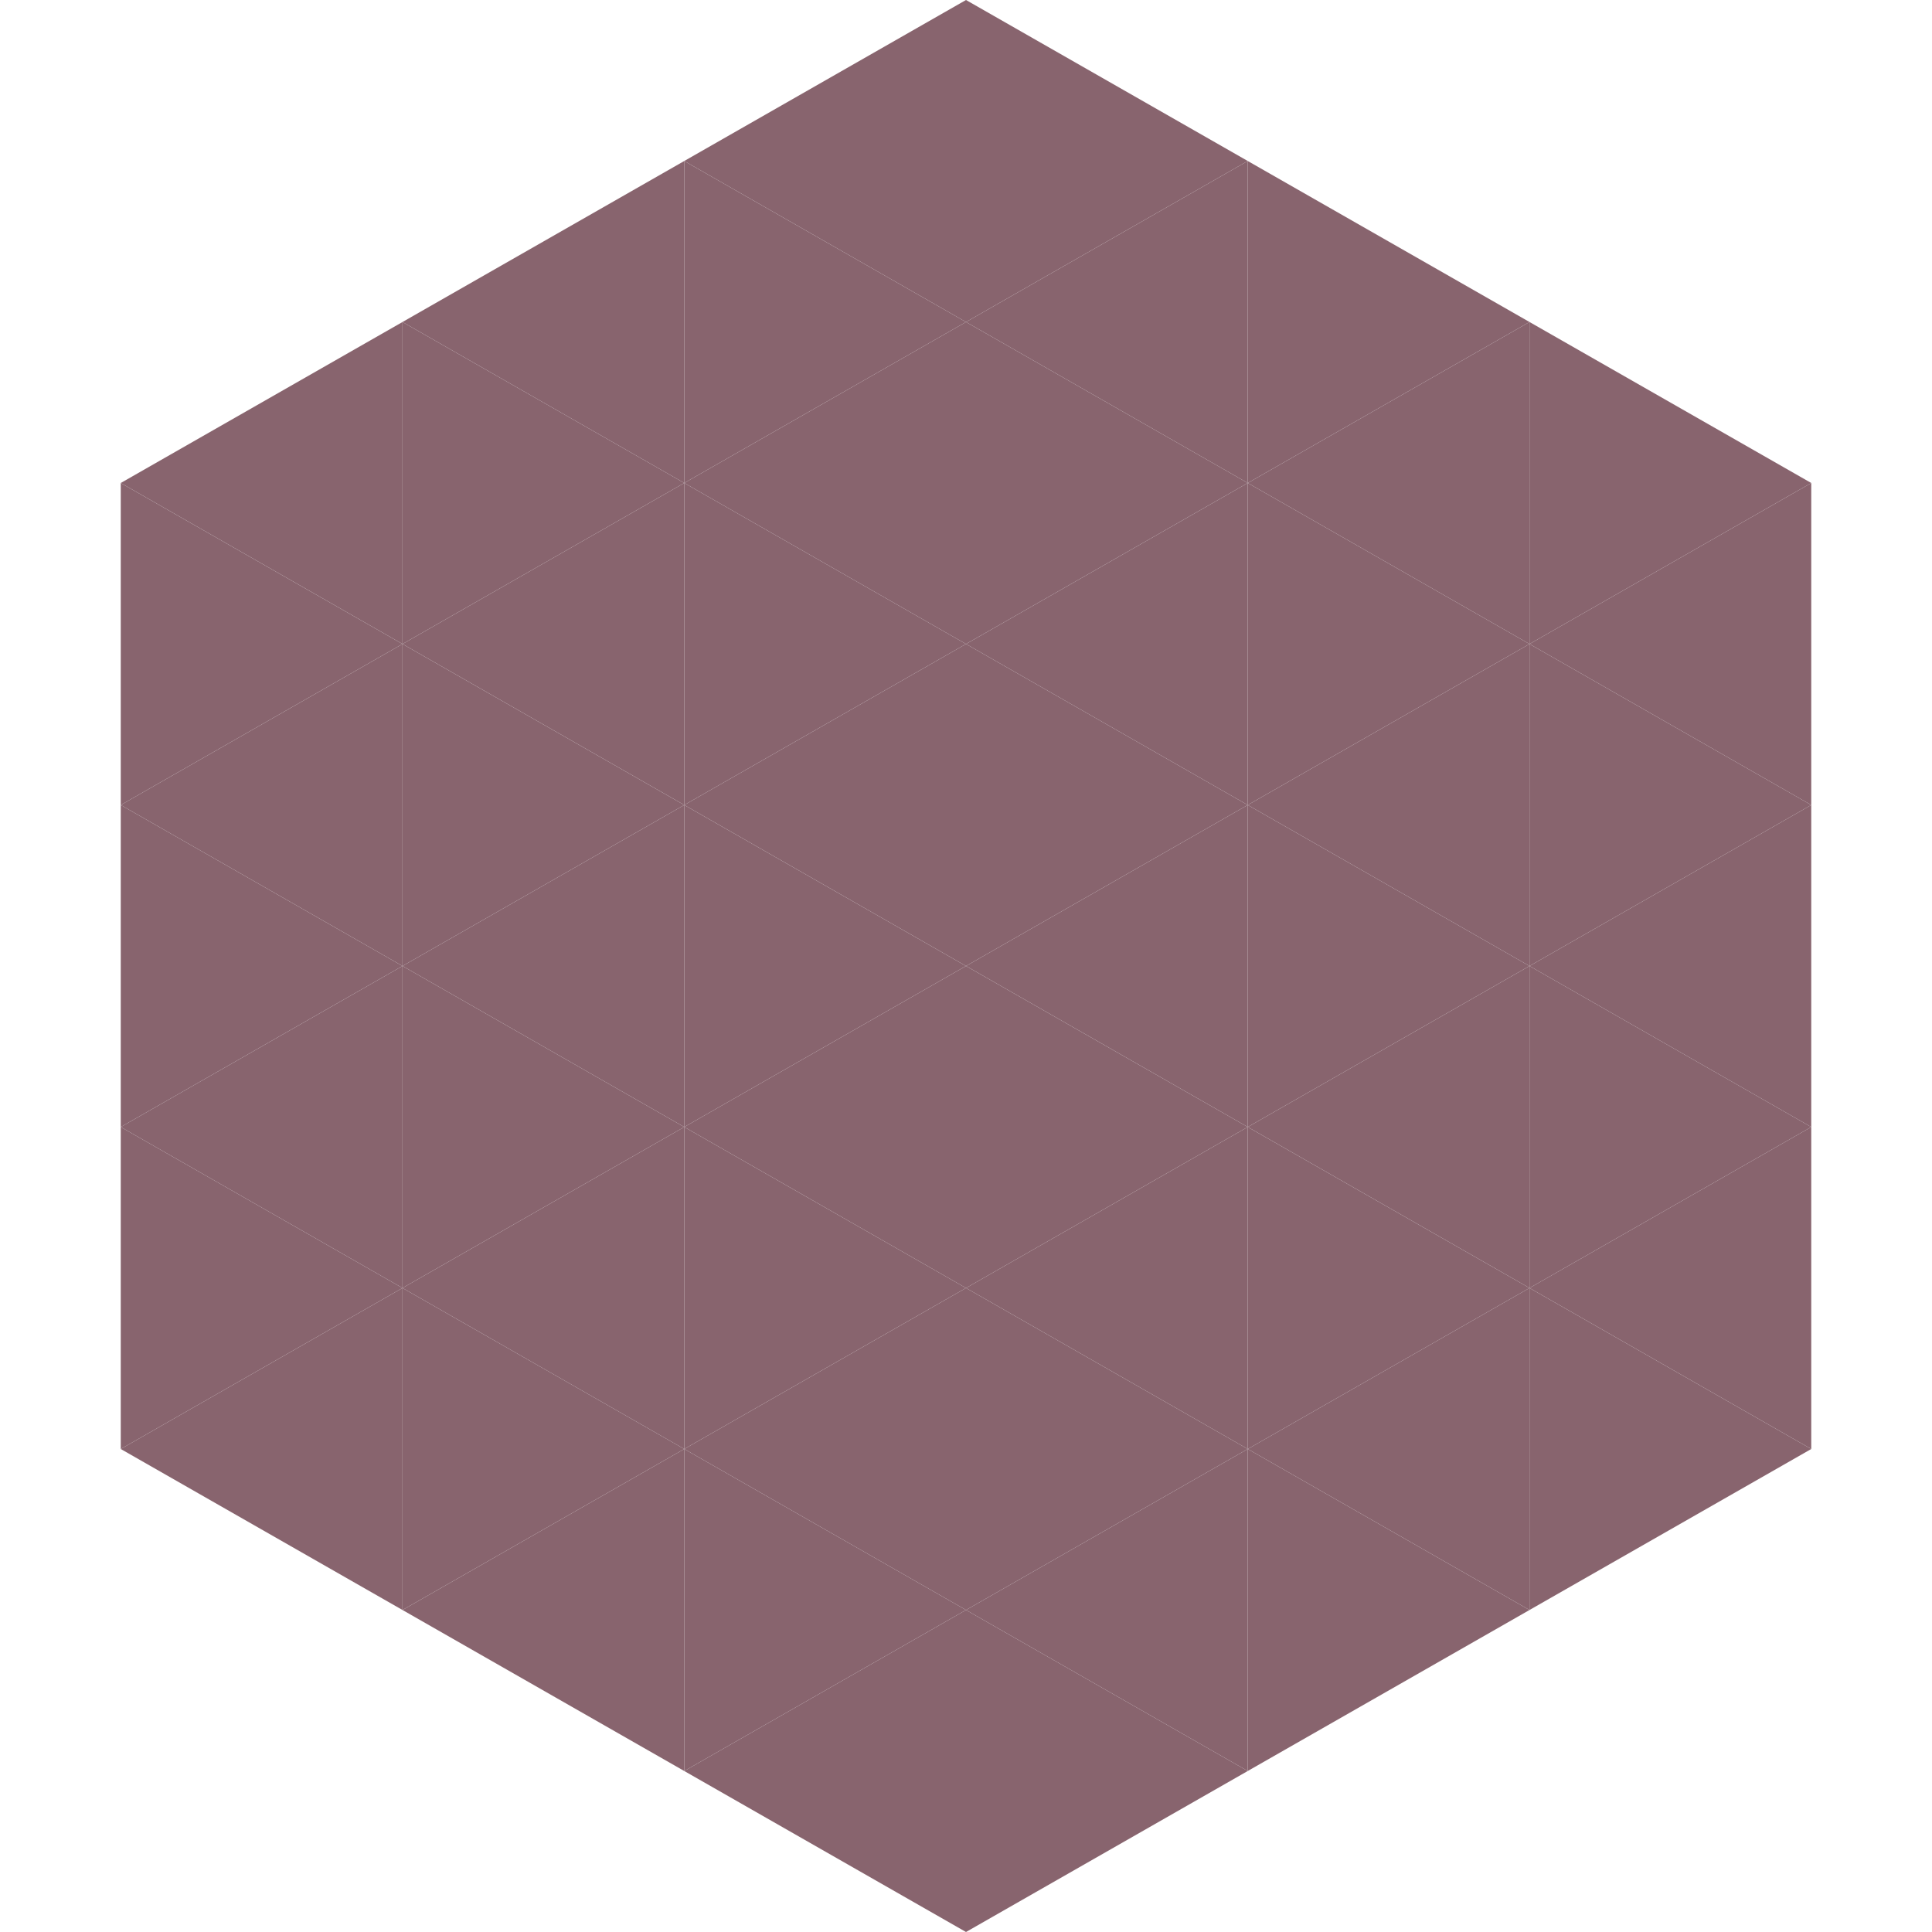
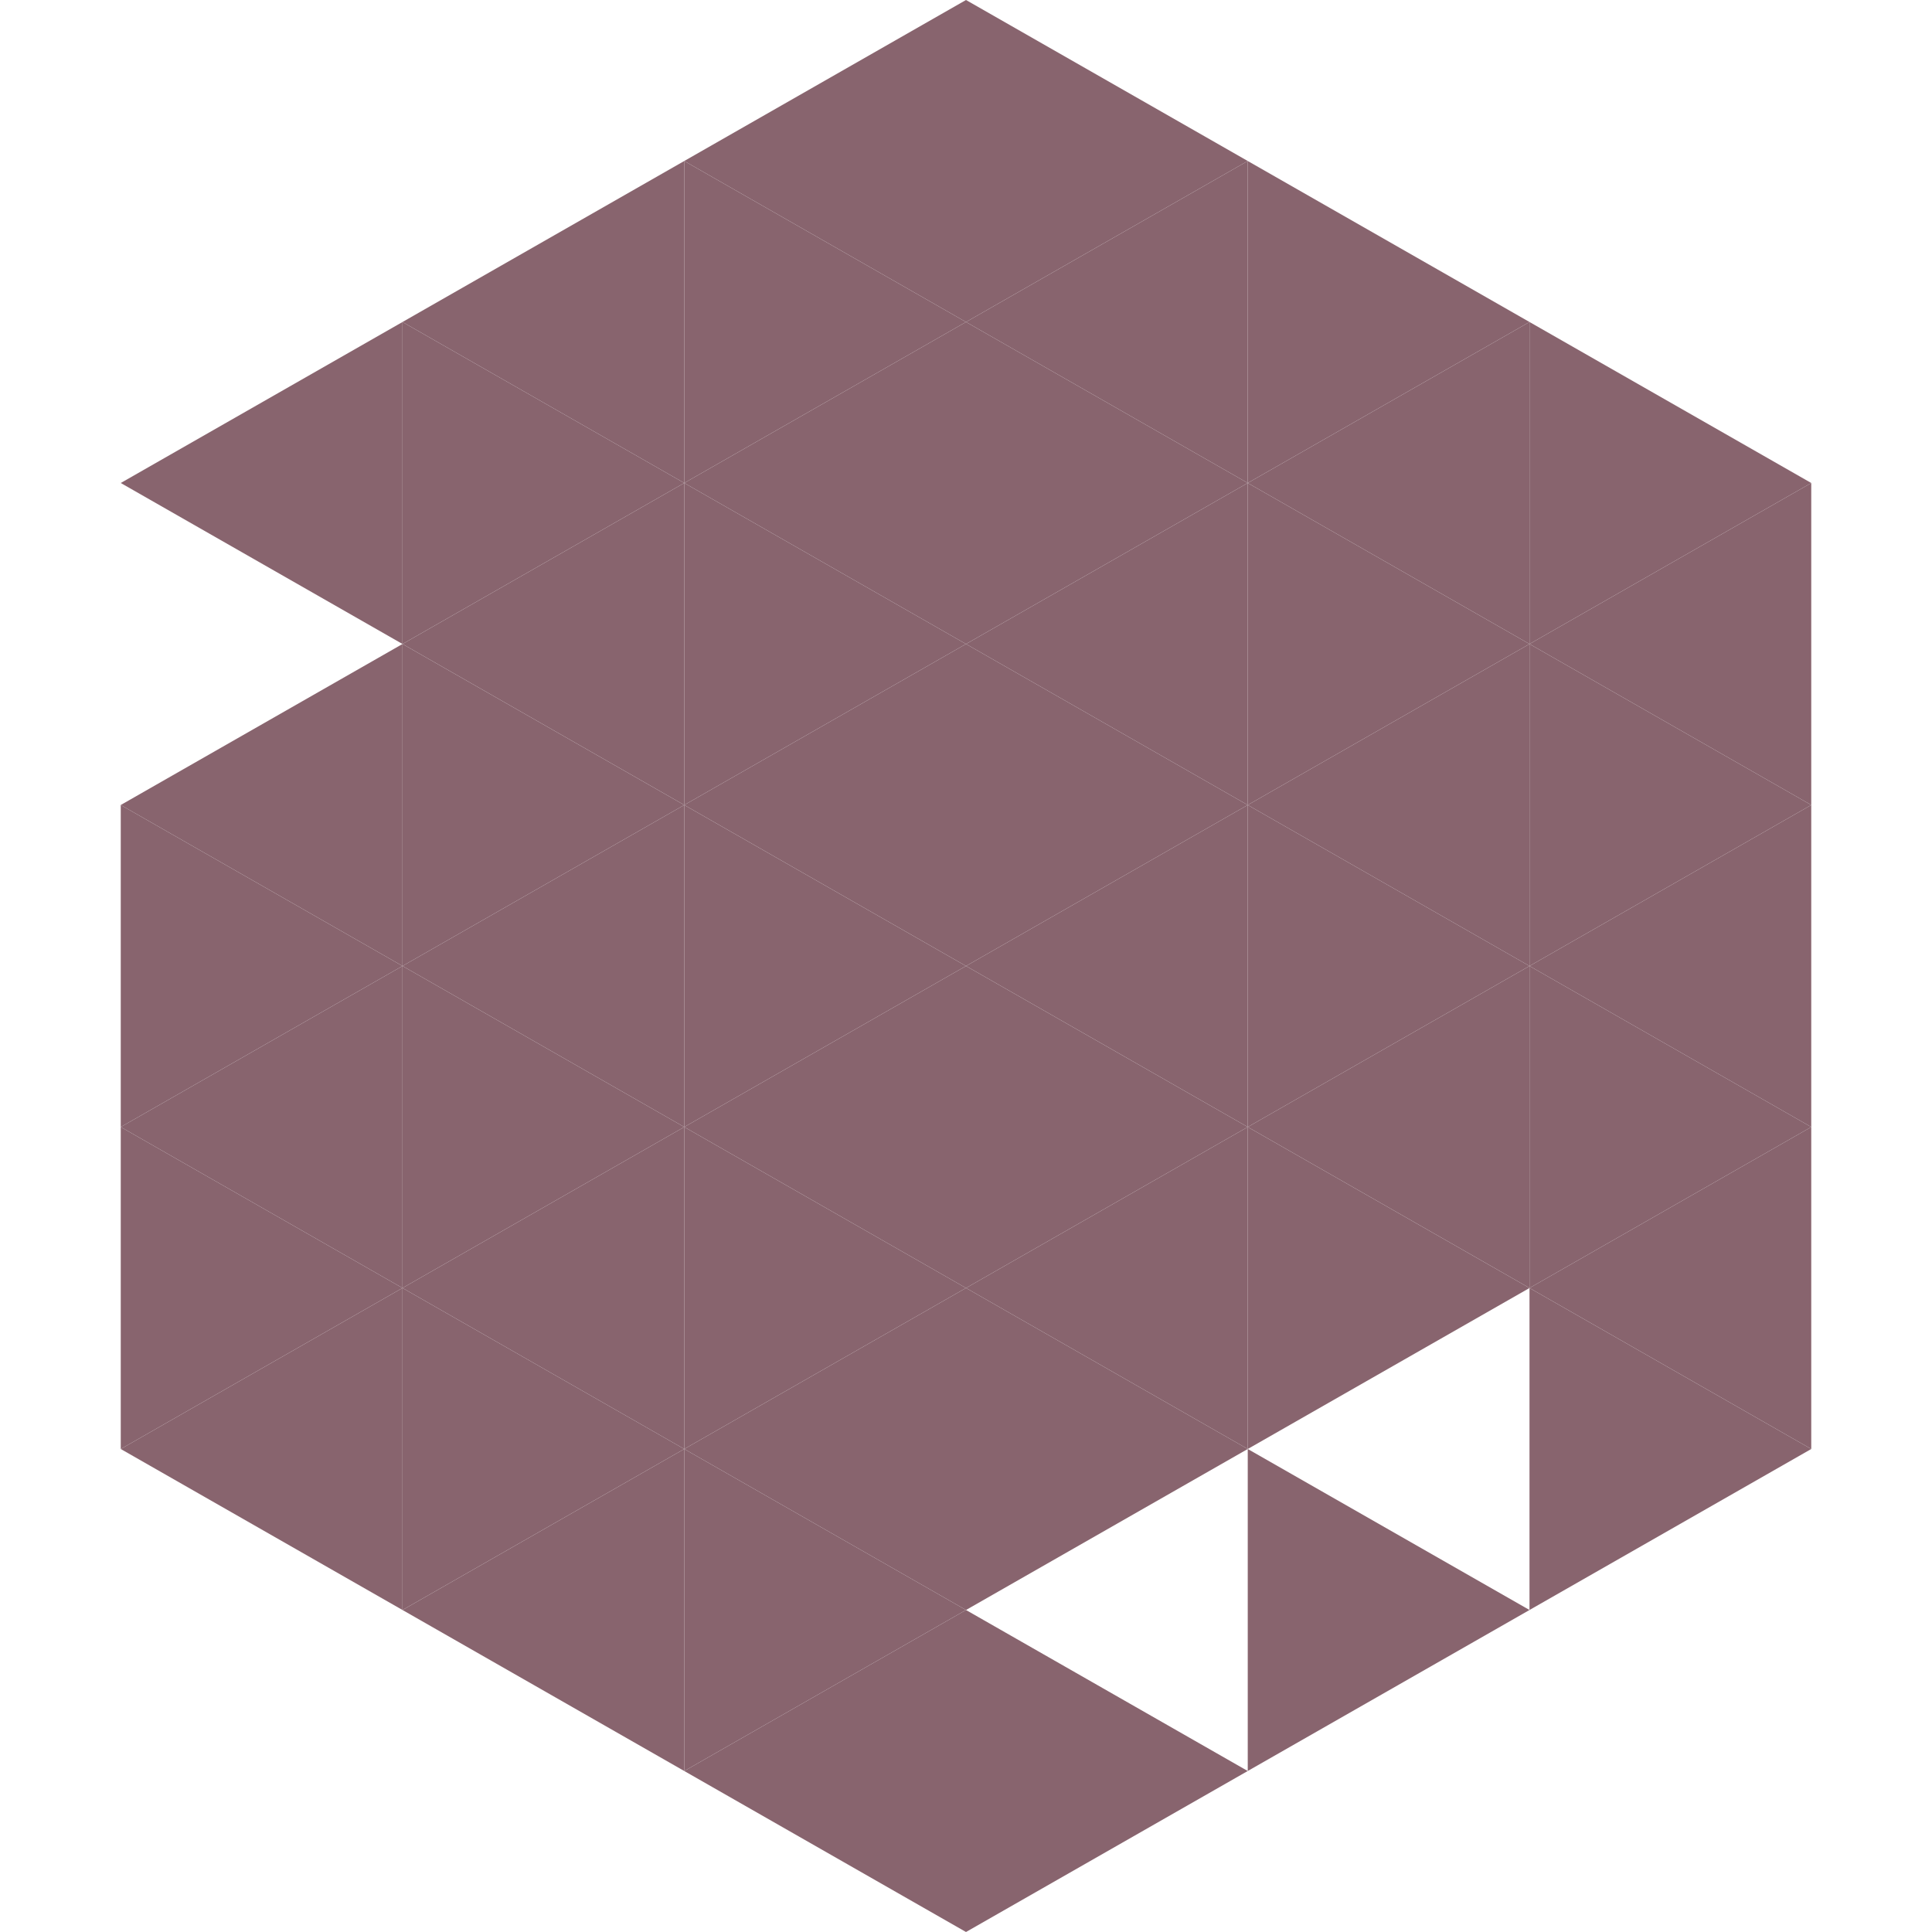
<svg xmlns="http://www.w3.org/2000/svg" width="240" height="240">
  <polygon points="50,40 15,60 50,80" style="fill:rgb(136,100,110)" />
  <polygon points="190,40 225,60 190,80" style="fill:rgb(136,100,110)" />
-   <polygon points="15,60 50,80 15,100" style="fill:rgb(136,100,110)" />
  <polygon points="225,60 190,80 225,100" style="fill:rgb(136,100,110)" />
  <polygon points="50,80 15,100 50,120" style="fill:rgb(136,100,110)" />
  <polygon points="190,80 225,100 190,120" style="fill:rgb(136,100,110)" />
  <polygon points="15,100 50,120 15,140" style="fill:rgb(136,100,110)" />
  <polygon points="225,100 190,120 225,140" style="fill:rgb(136,100,110)" />
  <polygon points="50,120 15,140 50,160" style="fill:rgb(136,100,110)" />
  <polygon points="190,120 225,140 190,160" style="fill:rgb(136,100,110)" />
  <polygon points="15,140 50,160 15,180" style="fill:rgb(136,100,110)" />
  <polygon points="225,140 190,160 225,180" style="fill:rgb(136,100,110)" />
  <polygon points="50,160 15,180 50,200" style="fill:rgb(136,100,110)" />
  <polygon points="190,160 225,180 190,200" style="fill:rgb(136,100,110)" />
  <polygon points="15,180 50,200 15,220" style="fill:rgb(255,255,255); fill-opacity:0" />
  <polygon points="225,180 190,200 225,220" style="fill:rgb(255,255,255); fill-opacity:0" />
  <polygon points="50,0 85,20 50,40" style="fill:rgb(255,255,255); fill-opacity:0" />
  <polygon points="190,0 155,20 190,40" style="fill:rgb(255,255,255); fill-opacity:0" />
  <polygon points="85,20 50,40 85,60" style="fill:rgb(136,100,110)" />
  <polygon points="155,20 190,40 155,60" style="fill:rgb(136,100,110)" />
  <polygon points="50,40 85,60 50,80" style="fill:rgb(136,100,110)" />
  <polygon points="190,40 155,60 190,80" style="fill:rgb(136,100,110)" />
  <polygon points="85,60 50,80 85,100" style="fill:rgb(136,100,110)" />
  <polygon points="155,60 190,80 155,100" style="fill:rgb(136,100,110)" />
  <polygon points="50,80 85,100 50,120" style="fill:rgb(136,100,110)" />
  <polygon points="190,80 155,100 190,120" style="fill:rgb(136,100,110)" />
  <polygon points="85,100 50,120 85,140" style="fill:rgb(136,100,110)" />
  <polygon points="155,100 190,120 155,140" style="fill:rgb(136,100,110)" />
  <polygon points="50,120 85,140 50,160" style="fill:rgb(136,100,110)" />
  <polygon points="190,120 155,140 190,160" style="fill:rgb(136,100,110)" />
  <polygon points="85,140 50,160 85,180" style="fill:rgb(136,100,110)" />
  <polygon points="155,140 190,160 155,180" style="fill:rgb(136,100,110)" />
  <polygon points="50,160 85,180 50,200" style="fill:rgb(136,100,110)" />
-   <polygon points="190,160 155,180 190,200" style="fill:rgb(136,100,110)" />
  <polygon points="85,180 50,200 85,220" style="fill:rgb(136,100,110)" />
  <polygon points="155,180 190,200 155,220" style="fill:rgb(136,100,110)" />
  <polygon points="120,0 85,20 120,40" style="fill:rgb(136,100,110)" />
  <polygon points="120,0 155,20 120,40" style="fill:rgb(136,100,110)" />
  <polygon points="85,20 120,40 85,60" style="fill:rgb(136,100,110)" />
  <polygon points="155,20 120,40 155,60" style="fill:rgb(136,100,110)" />
  <polygon points="120,40 85,60 120,80" style="fill:rgb(136,100,110)" />
  <polygon points="120,40 155,60 120,80" style="fill:rgb(136,100,110)" />
  <polygon points="85,60 120,80 85,100" style="fill:rgb(136,100,110)" />
  <polygon points="155,60 120,80 155,100" style="fill:rgb(136,100,110)" />
  <polygon points="120,80 85,100 120,120" style="fill:rgb(136,100,110)" />
  <polygon points="120,80 155,100 120,120" style="fill:rgb(136,100,110)" />
  <polygon points="85,100 120,120 85,140" style="fill:rgb(136,100,110)" />
  <polygon points="155,100 120,120 155,140" style="fill:rgb(136,100,110)" />
  <polygon points="120,120 85,140 120,160" style="fill:rgb(136,100,110)" />
  <polygon points="120,120 155,140 120,160" style="fill:rgb(136,100,110)" />
  <polygon points="85,140 120,160 85,180" style="fill:rgb(136,100,110)" />
  <polygon points="155,140 120,160 155,180" style="fill:rgb(136,100,110)" />
  <polygon points="120,160 85,180 120,200" style="fill:rgb(136,100,110)" />
  <polygon points="120,160 155,180 120,200" style="fill:rgb(136,100,110)" />
  <polygon points="85,180 120,200 85,220" style="fill:rgb(136,100,110)" />
-   <polygon points="155,180 120,200 155,220" style="fill:rgb(136,100,110)" />
  <polygon points="120,200 85,220 120,240" style="fill:rgb(136,100,110)" />
  <polygon points="120,200 155,220 120,240" style="fill:rgb(136,100,110)" />
  <polygon points="85,220 120,240 85,260" style="fill:rgb(255,255,255); fill-opacity:0" />
  <polygon points="155,220 120,240 155,260" style="fill:rgb(255,255,255); fill-opacity:0" />
</svg>